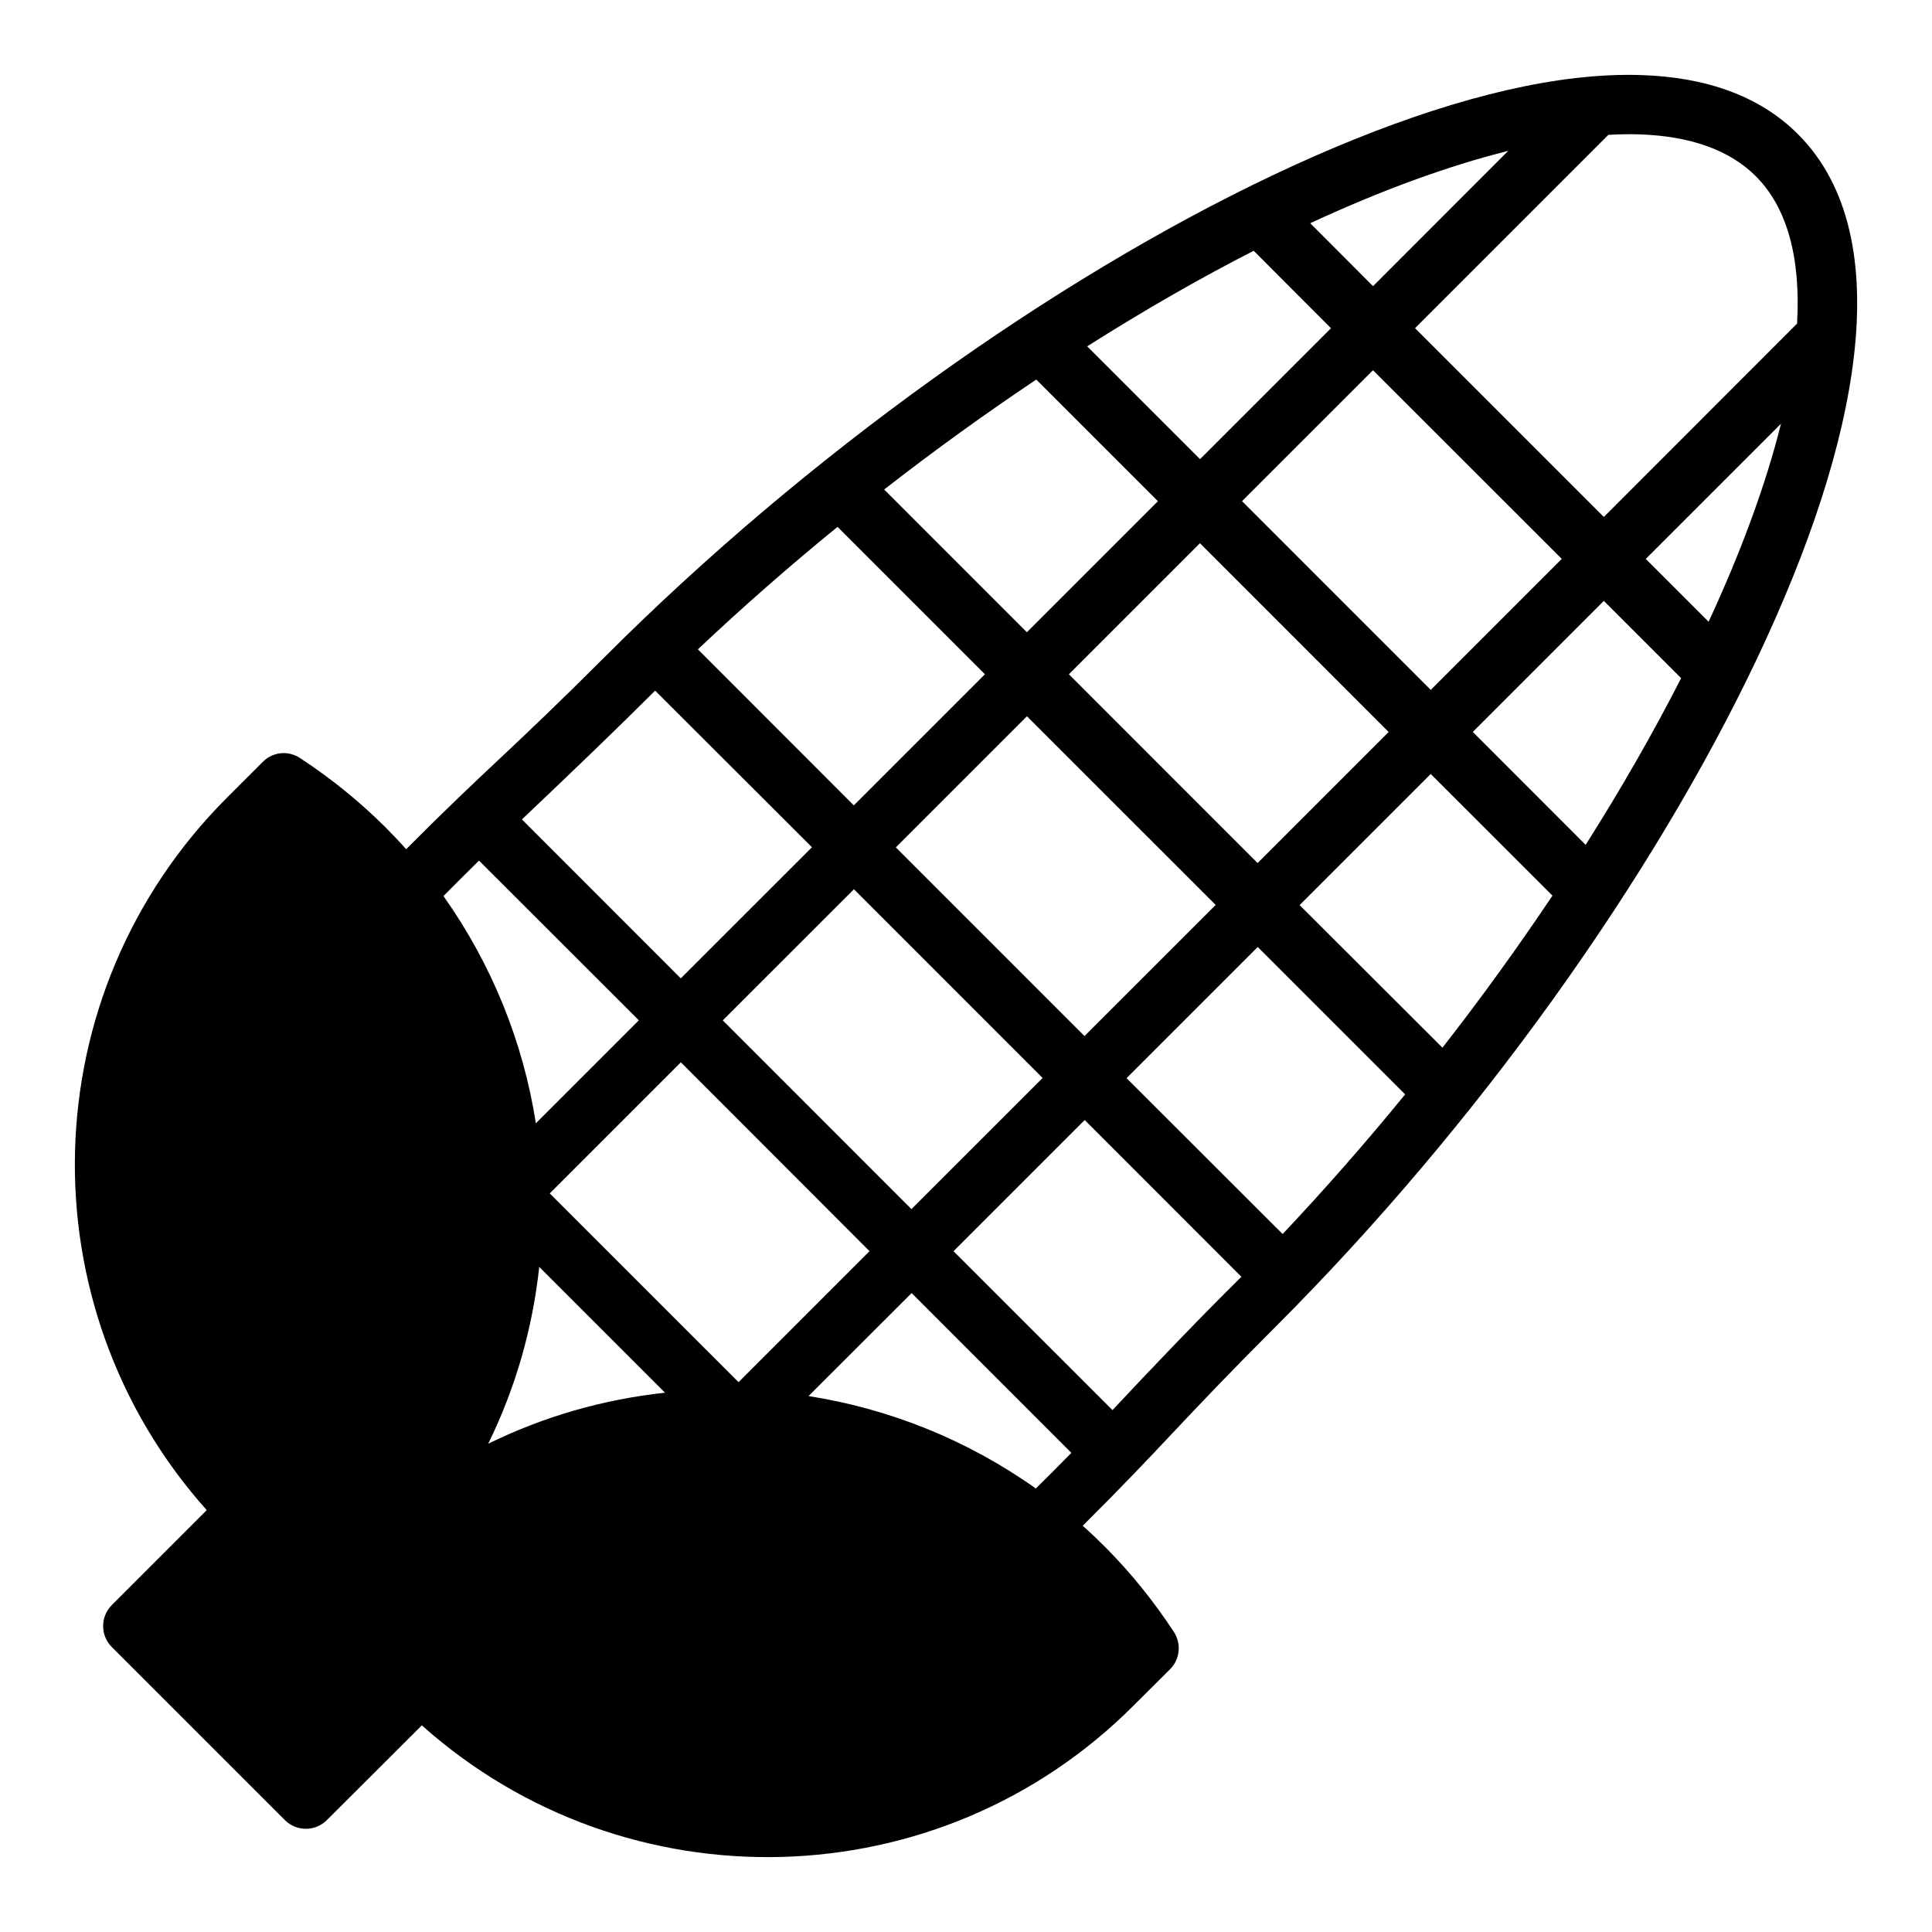
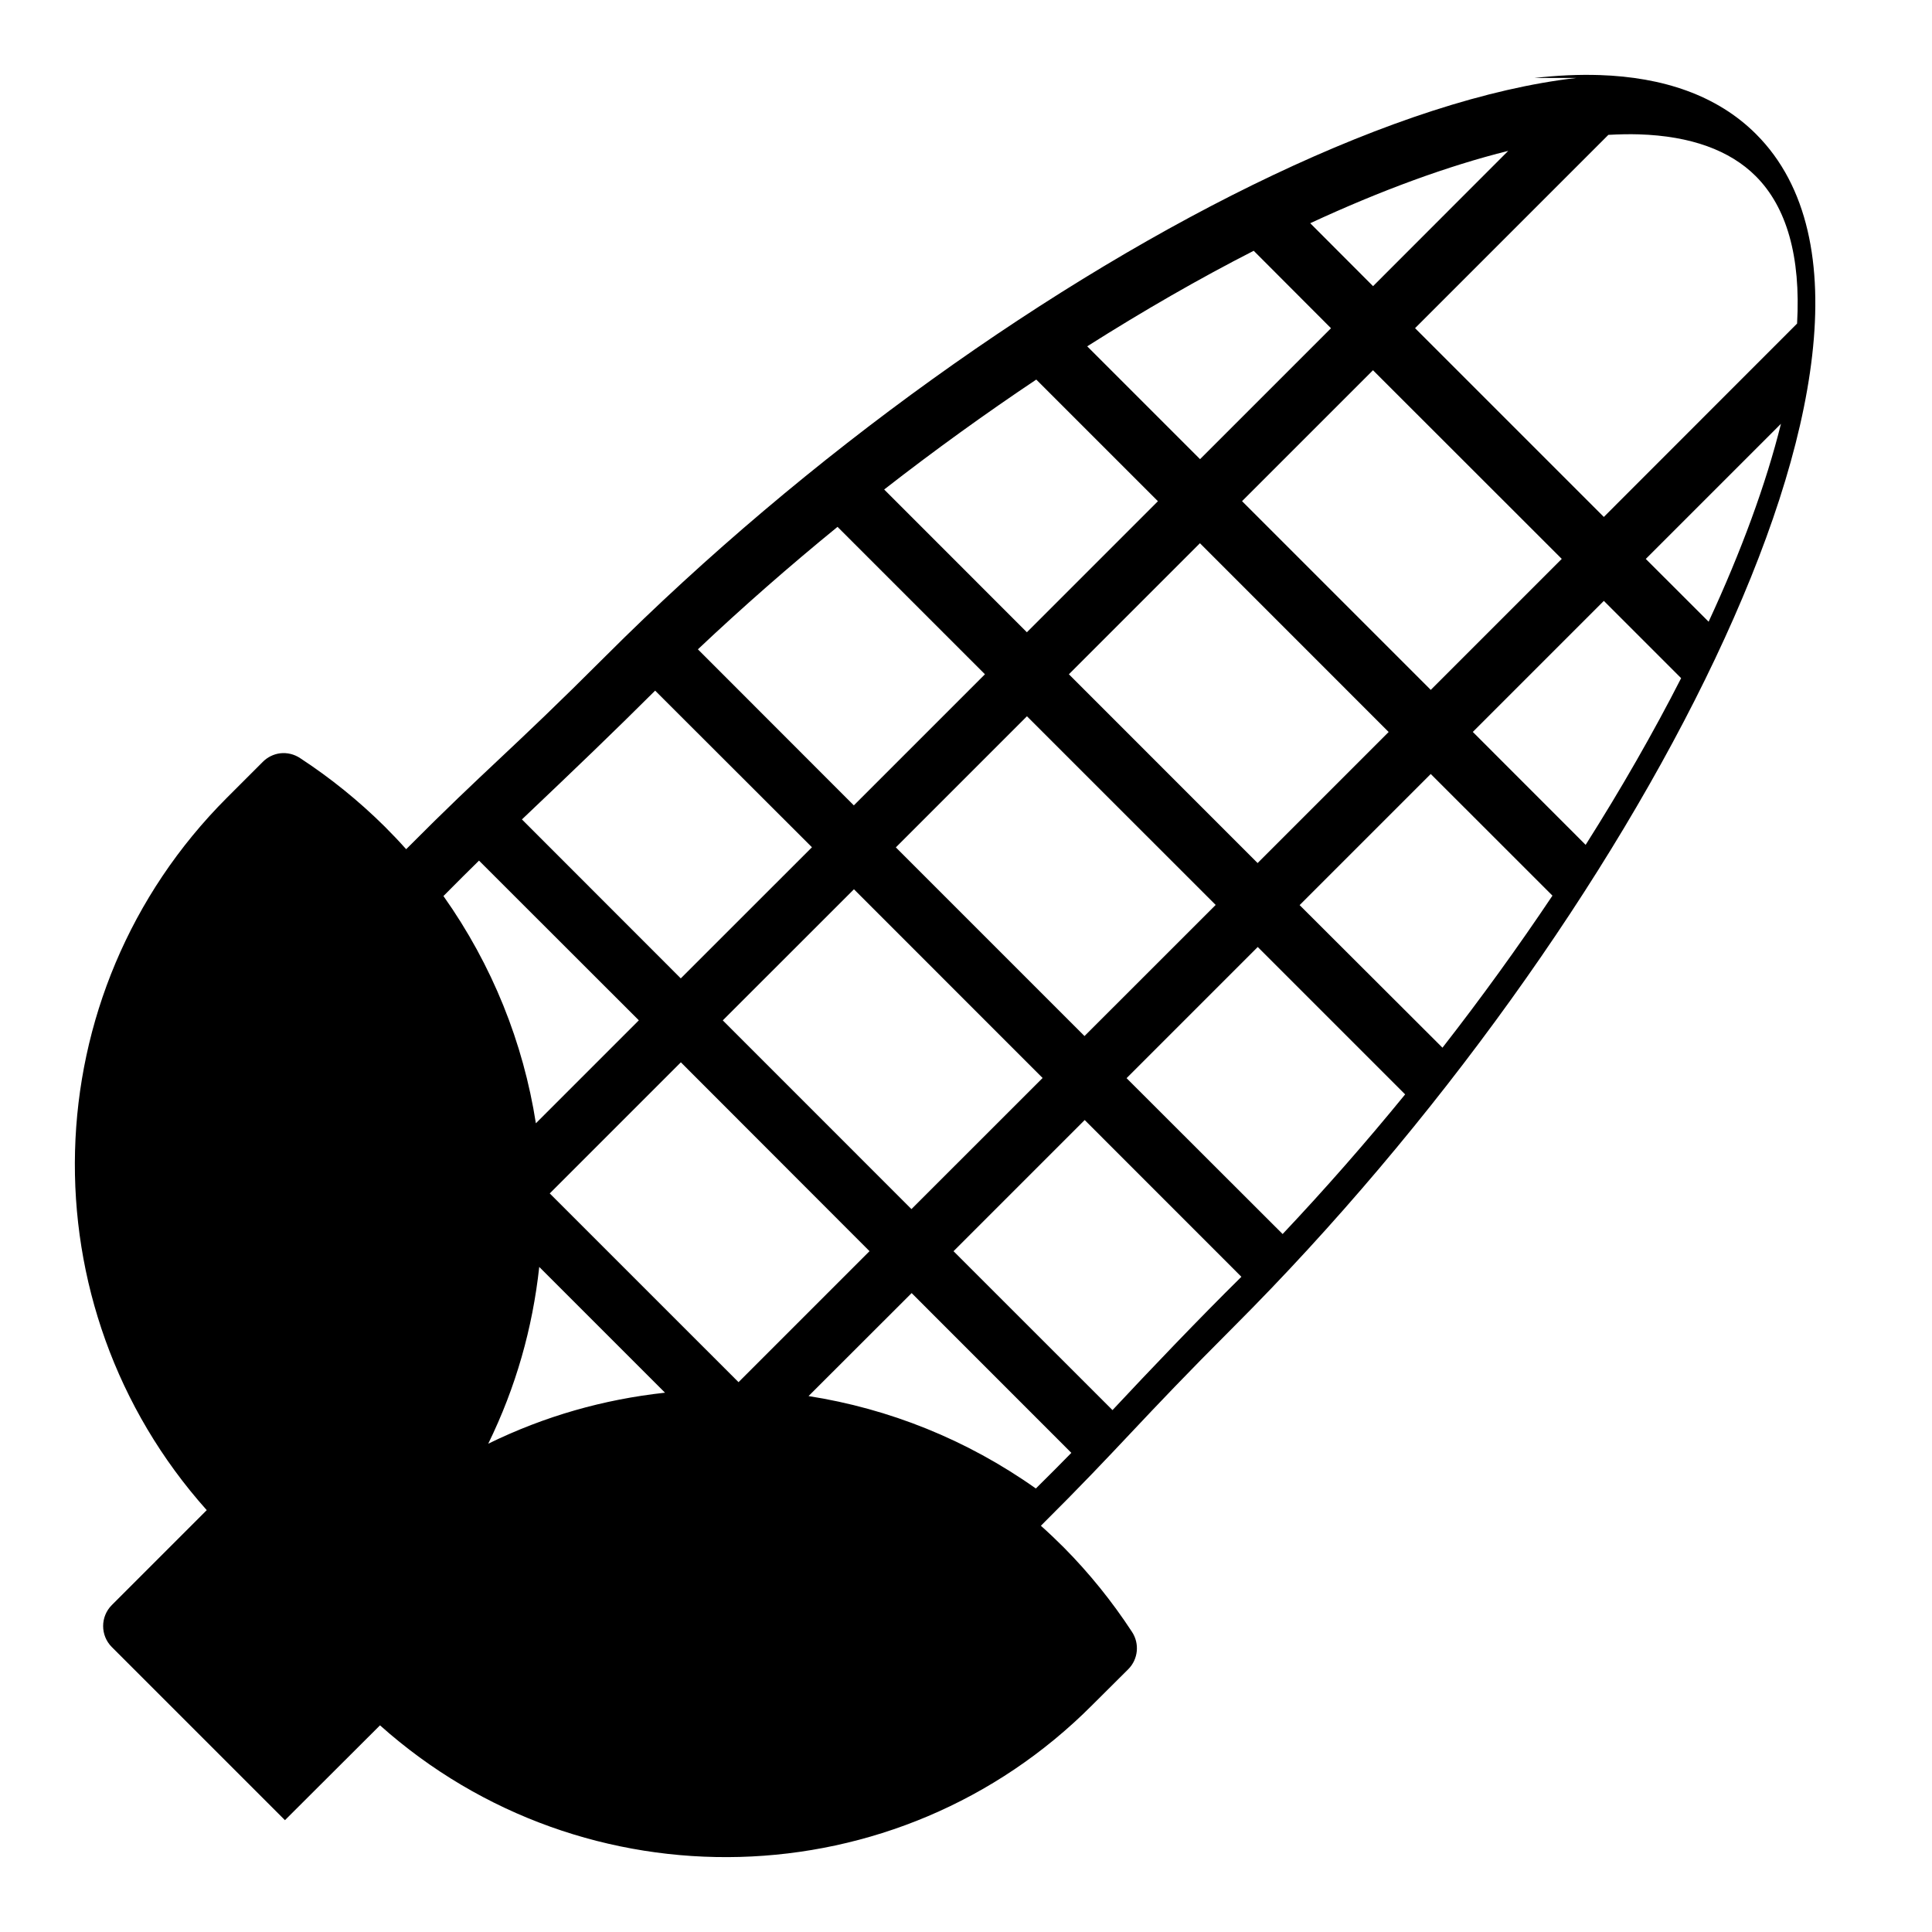
<svg xmlns="http://www.w3.org/2000/svg" fill="#000000" width="800px" height="800px" version="1.1" viewBox="144 144 512 512">
-   <path d="m561.76 164.66c-23.543 2.695-51.195 11.91-80.359 25.734-58.332 27.656-123.57 74.137-176.99 127.56-25.574 25.574-31.324 29.52-52.773 51.094-1.852-2.078-3.746-4.07-5.742-6.062-6.828-6.762-14.324-12.824-22.367-18.082-1.559-1.039-3.434-1.492-5.289-1.273-1.746 0.223-3.363 1.023-4.598 2.273l-9.473 9.469c-51.93 51.934-53.695 134.75-5.379 188.83l-25.168 25.168c-3.051 3.07-3.051 8.031 0 11.102l45.895 45.891c3.07 3.043 8.016 3.043 11.086 0l25.188-25.133c54.148 48.355 137.22 46.461 188.84-5.461l9.469-9.426c2.621-2.644 3.031-6.762 0.984-9.871-5.258-8.047-11.301-15.539-18.062-22.367-1.996-1.996-4.008-3.914-6.09-5.766 21.59-21.461 25.539-27.168 51.121-52.75 53.426-53.426 99.891-118.67 127.55-177 13.824-29.164 23.008-56.605 25.734-80.422 2.731-23.816-1.027-44.785-14.867-58.621-10.375-10.379-24.805-15.094-41.418-15.652-5.539-0.184-11.328 0.086-17.281 0.77zm58.484 65.094-51.211 51.242-50.027-50.027 51.227-51.227c2.812-0.156 5.555-0.219 8.133-0.137 13.695 0.438 24.07 4.223 30.934 11.086 8.168 8.168 11.961 21.27 10.945 39.066zm-76.547-45.77-35.824 35.852-16.648-16.68c18.695-8.672 36.543-15.215 52.473-19.172zm-67.449 26.477 20.48 20.523-34.703 34.699-29.902-29.902c14.922-9.449 29.719-17.969 44.125-25.32zm31.609 31.656 50.027 49.996-34.715 34.715-50.012-50.016zm-89.234 2.473 32.242 32.238-34.73 34.73-37.82-37.836c13.293-10.355 26.781-20.078 40.309-29.133zm197.35 11.715c-3.945 15.906-10.52 33.797-19.172 52.457l-16.652-16.637zm-250.02 27.32 39.066 39.066-34.746 34.746-41.324-41.359c11.918-11.242 24.281-22.074 37.004-32.453zm96.043 4.336 50.012 50.027-34.727 34.73-50.016-50.027zm107.04 15.281 20.48 20.48c-7.363 14.426-15.84 29.23-25.305 44.172l-29.902-29.922zm-209.86 65.293-34.762 34.746-42.098-42.125c14.453-13.719 24.234-23.102 35.301-34.129zm56.977-34.715 50.012 50-34.762 34.746-49.996-50zm107.01 15.297 32.254 32.238c-9.059 13.531-18.785 27.004-29.148 40.297l-37.855-37.789zm-252.22 22.957 42.355 42.324-27.285 27.285c-3.332-21.312-11.523-41.902-24.496-60.219 3.781-3.816 6.438-6.465 9.426-9.391zm99.363 7.594 49.996 50.012-34.758 34.746-50-50.012zm107.01 15.297 39.062 39.062c-10.387 12.723-21.219 25.086-32.469 37.008l-41.355-41.309zm-152.88 30.562 49.996 50.047-34.715 34.715-50.027-50.016zm107.02 15.297 41.527 41.543c-11.062 10.902-24.324 24.801-34.16 35.328l-42.129-42.109zm-144.55 38.926 33.332 33.332c-16.254 1.77-31.859 6.191-46.848 13.516 7.324-14.992 11.746-30.586 13.516-46.844zm98.688 6.934 42.324 42.34c-2.914 2.988-5.598 5.676-9.406 9.445-18.312-12.973-38.926-21.156-60.238-24.492z" />
+   <path d="m561.76 164.66c-23.543 2.695-51.195 11.91-80.359 25.734-58.332 27.656-123.57 74.137-176.99 127.56-25.574 25.574-31.324 29.52-52.773 51.094-1.852-2.078-3.746-4.07-5.742-6.062-6.828-6.762-14.324-12.824-22.367-18.082-1.559-1.039-3.434-1.492-5.289-1.273-1.746 0.223-3.363 1.023-4.598 2.273l-9.473 9.469c-51.93 51.934-53.695 134.75-5.379 188.83l-25.168 25.168c-3.051 3.07-3.051 8.031 0 11.102l45.895 45.891l25.188-25.133c54.148 48.355 137.22 46.461 188.84-5.461l9.469-9.426c2.621-2.644 3.031-6.762 0.984-9.871-5.258-8.047-11.301-15.539-18.062-22.367-1.996-1.996-4.008-3.914-6.09-5.766 21.59-21.461 25.539-27.168 51.121-52.75 53.426-53.426 99.891-118.67 127.55-177 13.824-29.164 23.008-56.605 25.734-80.422 2.731-23.816-1.027-44.785-14.867-58.621-10.375-10.379-24.805-15.094-41.418-15.652-5.539-0.184-11.328 0.086-17.281 0.77zm58.484 65.094-51.211 51.242-50.027-50.027 51.227-51.227c2.812-0.156 5.555-0.219 8.133-0.137 13.695 0.438 24.07 4.223 30.934 11.086 8.168 8.168 11.961 21.27 10.945 39.066zm-76.547-45.77-35.824 35.852-16.648-16.68c18.695-8.672 36.543-15.215 52.473-19.172zm-67.449 26.477 20.48 20.523-34.703 34.699-29.902-29.902c14.922-9.449 29.719-17.969 44.125-25.32zm31.609 31.656 50.027 49.996-34.715 34.715-50.012-50.016zm-89.234 2.473 32.242 32.238-34.73 34.73-37.82-37.836c13.293-10.355 26.781-20.078 40.309-29.133zm197.35 11.715c-3.945 15.906-10.52 33.797-19.172 52.457l-16.652-16.637zm-250.02 27.32 39.066 39.066-34.746 34.746-41.324-41.359c11.918-11.242 24.281-22.074 37.004-32.453zm96.043 4.336 50.012 50.027-34.727 34.73-50.016-50.027zm107.04 15.281 20.48 20.48c-7.363 14.426-15.84 29.23-25.305 44.172l-29.902-29.922zm-209.86 65.293-34.762 34.746-42.098-42.125c14.453-13.719 24.234-23.102 35.301-34.129zm56.977-34.715 50.012 50-34.762 34.746-49.996-50zm107.01 15.297 32.254 32.238c-9.059 13.531-18.785 27.004-29.148 40.297l-37.855-37.789zm-252.22 22.957 42.355 42.324-27.285 27.285c-3.332-21.312-11.523-41.902-24.496-60.219 3.781-3.816 6.438-6.465 9.426-9.391zm99.363 7.594 49.996 50.012-34.758 34.746-50-50.012zm107.01 15.297 39.062 39.062c-10.387 12.723-21.219 25.086-32.469 37.008l-41.355-41.309zm-152.88 30.562 49.996 50.047-34.715 34.715-50.027-50.016zm107.02 15.297 41.527 41.543c-11.062 10.902-24.324 24.801-34.16 35.328l-42.129-42.109zm-144.55 38.926 33.332 33.332c-16.254 1.77-31.859 6.191-46.848 13.516 7.324-14.992 11.746-30.586 13.516-46.844zm98.688 6.934 42.324 42.34c-2.914 2.988-5.598 5.676-9.406 9.445-18.312-12.973-38.926-21.156-60.238-24.492z" />
</svg>